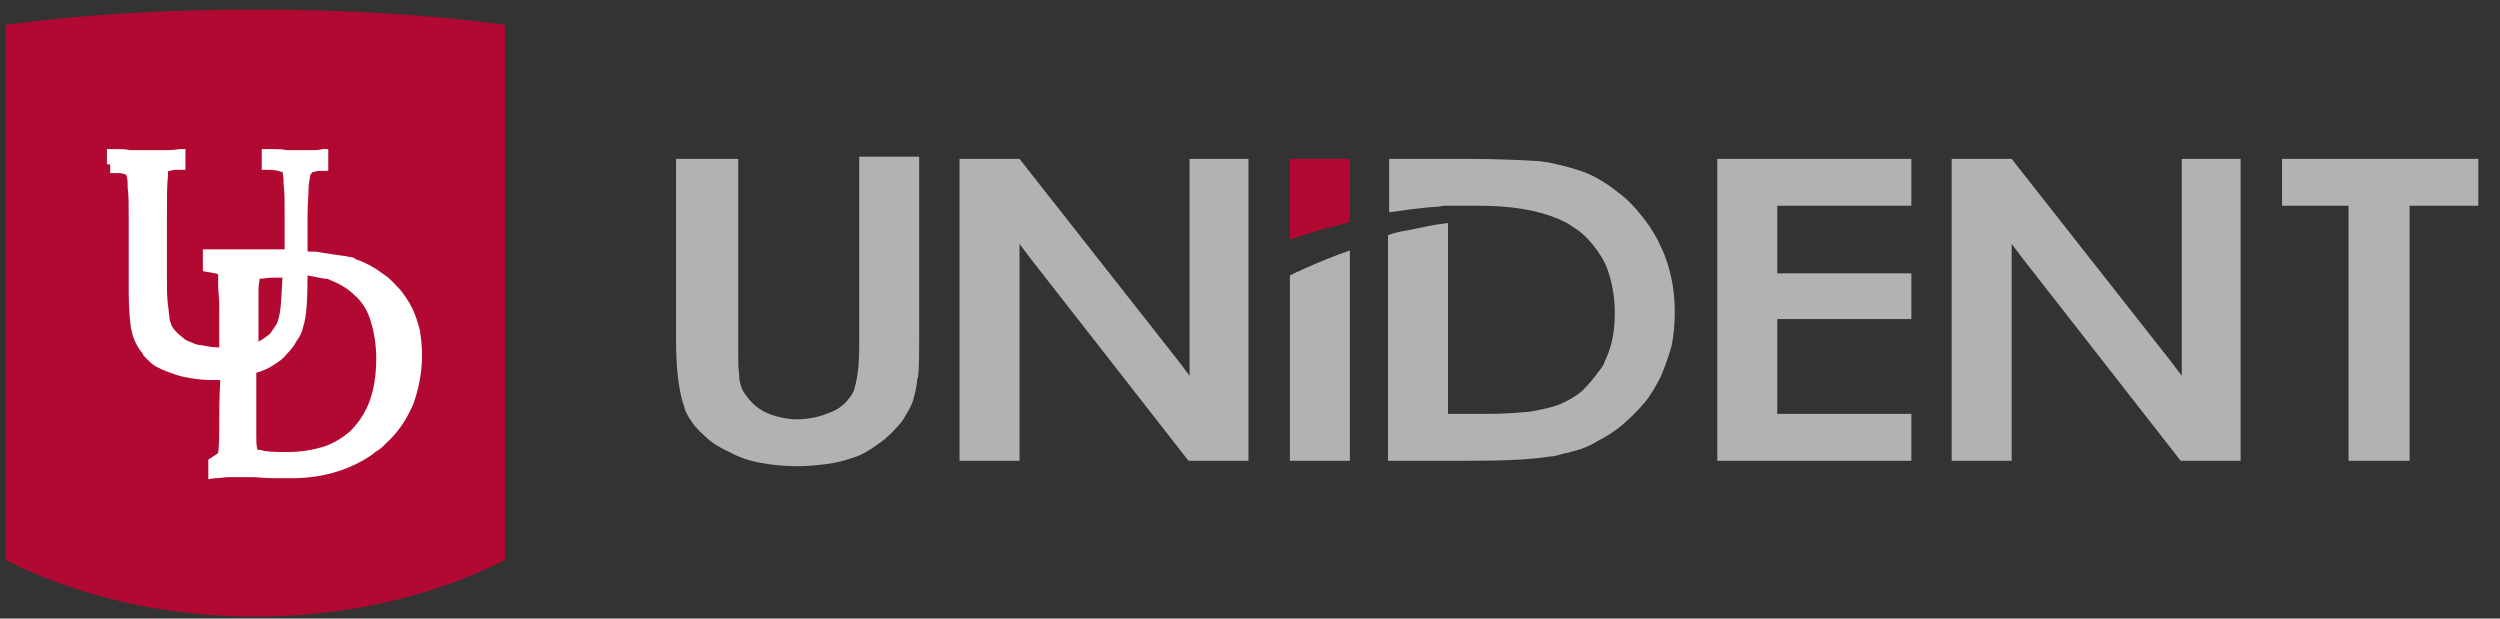
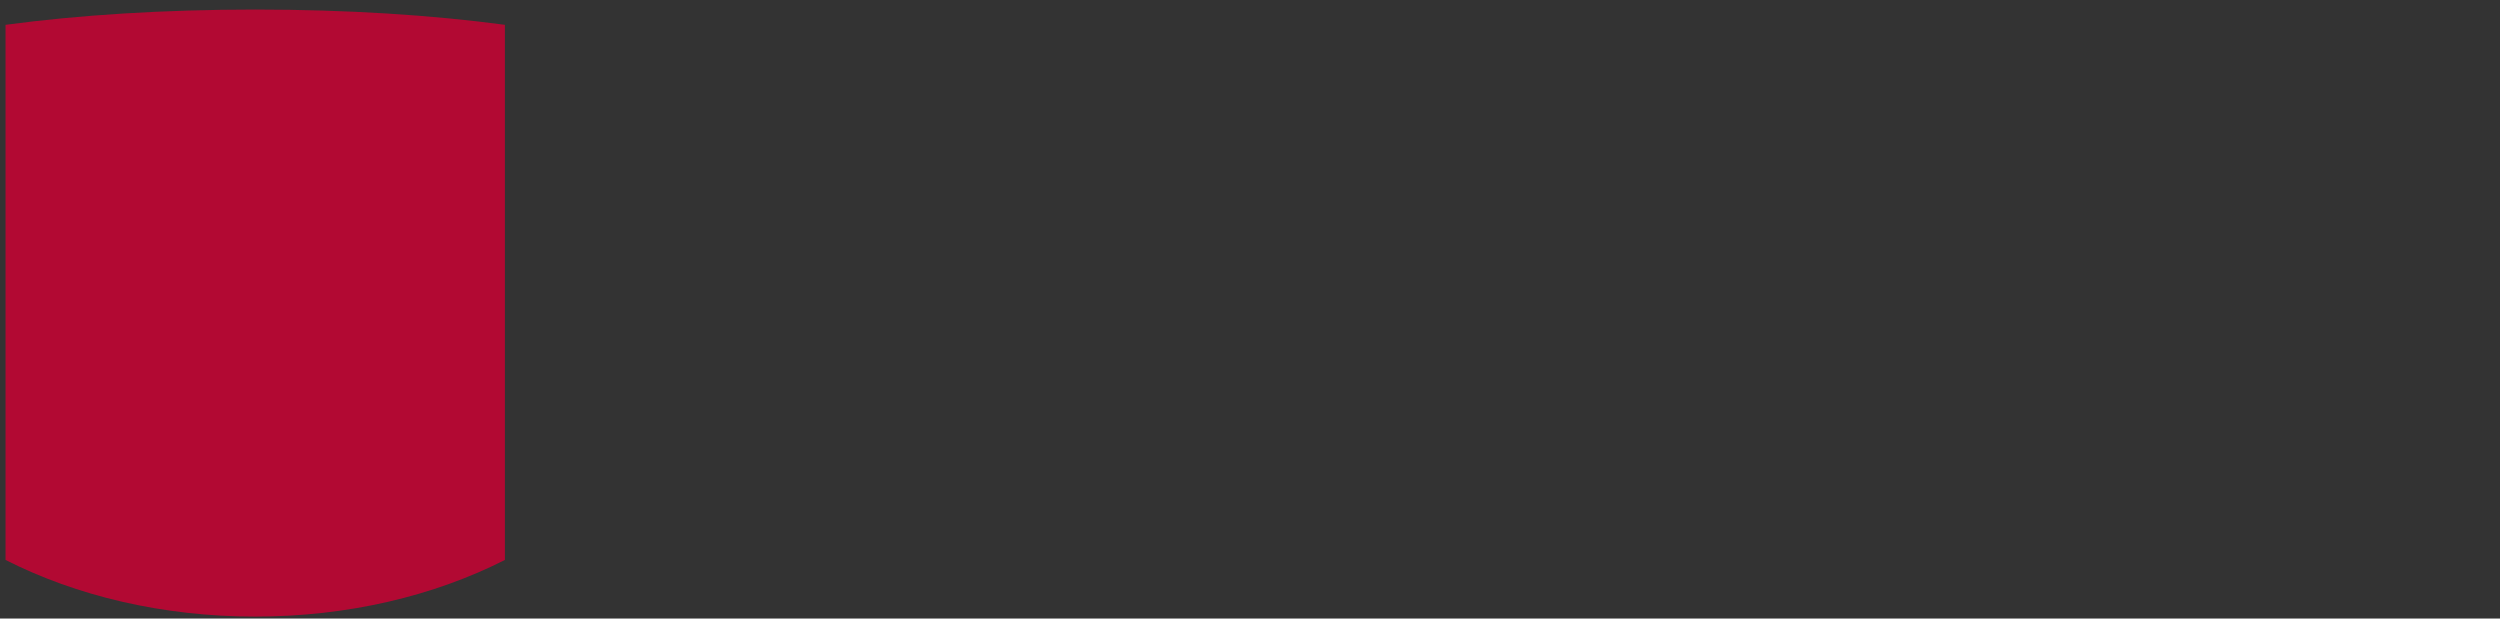
<svg xmlns="http://www.w3.org/2000/svg" width="97" height="24" viewBox="0 0 97 24" fill="none">
  <rect x="0" y="0" width="97" height="24" fill="#333333" stroke="none" />
  <g clip-path="url(#clip0_17213_36000)">
    <path fill-rule="evenodd" clip-rule="evenodd" d="M19.59 21.726C16.84 23.121 13.498 23.924 9.902 23.924C6.306 23.924 2.965 23.121 0.215 21.726V0.963C3.049 0.583 6.349 0.371 9.902 0.371C13.456 0.371 16.755 0.583 19.59 0.963V21.726Z" fill="#B20933" />
-     <path d="M78.053 6.165H75.726V17.878H78.053V10.097V9.463L78.434 9.97L84.61 17.878H86.936V6.165H84.652V13.945V14.58L84.271 14.072L78.053 6.165ZM74.161 6.165H66.631V17.878H74.161V16.059H69.169H68.958V15.806V12.592V12.381H69.169H74.161V10.605H69.169H68.958V10.393V8.194V7.983H69.169H74.161V6.165ZM56.986 6.165H53.898V8.237C54.49 8.152 55.082 8.068 55.675 8.025C55.844 8.025 55.971 7.983 56.055 7.983C56.097 7.983 56.182 7.983 56.224 7.983H56.436H57.367C58.636 7.983 59.651 8.152 60.455 8.49C60.624 8.575 60.751 8.617 60.878 8.702C61.005 8.786 61.132 8.871 61.258 8.956C61.639 9.252 61.935 9.632 62.189 10.055C62.231 10.14 62.274 10.224 62.316 10.309C62.528 10.858 62.654 11.45 62.654 12.127C62.654 12.761 62.57 13.311 62.358 13.818C62.316 13.903 62.274 13.988 62.231 14.114C62.189 14.199 62.147 14.284 62.062 14.368C61.851 14.664 61.639 14.918 61.385 15.171C61.132 15.383 60.836 15.552 60.539 15.679C60.243 15.806 59.82 15.89 59.355 15.975C58.889 16.017 58.34 16.059 57.663 16.059H56.394H56.182V15.848V8.66H56.14C56.055 8.66 55.928 8.702 55.801 8.702C55.294 8.786 54.786 8.913 54.279 8.998C54.151 9.04 54.067 9.04 53.982 9.082L53.855 9.125V17.878H56.986C58.34 17.878 59.397 17.835 60.159 17.709C60.286 17.709 60.455 17.666 60.582 17.624C60.709 17.582 60.836 17.582 60.92 17.54C61.301 17.455 61.639 17.328 61.978 17.117C62.316 16.948 62.654 16.736 62.951 16.482C63.247 16.229 63.543 15.933 63.797 15.637C64.05 15.341 64.262 14.96 64.431 14.622C64.6 14.241 64.727 13.861 64.854 13.438C64.939 13.015 64.981 12.592 64.981 12.127C64.981 11.197 64.812 10.393 64.474 9.632C64.389 9.505 64.347 9.336 64.262 9.209C64.177 9.082 64.093 8.913 64.008 8.786C63.67 8.321 63.331 7.898 62.908 7.56C62.485 7.222 62.062 6.926 61.555 6.714C61.132 6.545 60.624 6.418 60.032 6.292C59.905 6.292 59.778 6.249 59.651 6.249C58.974 6.207 58.043 6.165 56.986 6.165ZM52.375 17.878V9.717C51.783 9.928 51.233 10.14 50.683 10.393C50.556 10.436 50.429 10.52 50.302 10.562C50.217 10.605 50.133 10.647 50.048 10.689V17.878H52.375ZM28.558 6.165H26.231V13.184C26.231 14.199 26.316 15.002 26.485 15.594C26.527 15.721 26.57 15.806 26.57 15.89C26.612 15.975 26.654 16.059 26.697 16.144C26.866 16.44 27.078 16.694 27.331 16.905C27.585 17.159 27.924 17.37 28.304 17.54C28.685 17.751 29.066 17.878 29.531 17.962C29.997 18.047 30.462 18.089 30.969 18.089C31.35 18.089 31.731 18.047 32.069 18.005C32.408 17.962 32.746 17.878 33 17.793C33.296 17.709 33.55 17.582 33.804 17.413C34.057 17.244 34.311 17.074 34.523 16.863C34.734 16.652 34.946 16.44 35.073 16.229C35.2 16.017 35.327 15.806 35.411 15.594C35.454 15.425 35.538 15.171 35.58 14.833C35.58 14.749 35.58 14.706 35.623 14.622C35.665 14.199 35.665 13.692 35.665 13.1V6.08H33.338V13.438C33.338 14.03 33.296 14.495 33.212 14.833C33.212 14.918 33.169 14.96 33.169 15.002C33.169 15.045 33.127 15.129 33.127 15.171C33.042 15.341 32.915 15.51 32.788 15.637C32.661 15.764 32.492 15.89 32.281 15.975C32.069 16.059 31.858 16.144 31.646 16.186C31.435 16.229 31.181 16.271 30.927 16.271C30.673 16.271 30.462 16.229 30.25 16.186C30.039 16.144 29.827 16.059 29.658 15.975C29.489 15.89 29.32 15.764 29.193 15.637C29.066 15.51 28.939 15.341 28.854 15.214C28.77 15.087 28.727 14.918 28.685 14.706C28.685 14.664 28.685 14.622 28.685 14.58C28.643 14.326 28.643 14.03 28.643 13.692V6.165H28.558ZM39.557 6.165H37.23V17.878H39.557V10.097V9.463L39.938 9.97L46.114 17.878H48.441V6.165H46.156V13.945V14.58L45.776 14.072L39.557 6.165ZM96.159 6.165H88.544V7.983H90.913H91.124V8.194V17.878H93.493V8.194V7.983H93.705H96.159V6.165Z" fill="#B2B2B2" />
-     <path d="M52.374 6.165H50.048V9.294C50.386 9.167 50.767 9.082 51.105 8.955C51.528 8.829 51.908 8.744 52.374 8.617V6.165Z" fill="#B20933" />
-     <path fill-rule="evenodd" clip-rule="evenodd" d="M11.933 10.689C11.933 11.662 11.89 12.296 11.764 12.677C11.721 12.888 11.637 13.057 11.51 13.226C11.425 13.395 11.298 13.565 11.129 13.734C11.002 13.903 10.833 14.03 10.621 14.156C10.452 14.283 10.241 14.368 9.987 14.453H9.944V15.679C9.944 16.017 9.944 16.355 9.944 16.694V16.863C9.944 17.074 9.944 17.286 9.987 17.455H10.029C10.071 17.455 10.156 17.455 10.241 17.497C10.579 17.539 10.875 17.539 11.171 17.539C11.679 17.539 12.144 17.455 12.567 17.328C12.948 17.201 13.286 16.99 13.582 16.736C13.921 16.398 14.175 16.017 14.344 15.552C14.513 15.087 14.598 14.537 14.598 13.903C14.598 13.353 14.513 12.888 14.386 12.465C14.259 12.042 14.048 11.704 13.752 11.45C13.456 11.154 13.117 10.985 12.694 10.816C12.483 10.816 12.229 10.731 11.933 10.689ZM9.987 13.268C10.029 13.226 10.114 13.226 10.156 13.184C10.283 13.099 10.41 13.015 10.494 12.93C10.579 12.803 10.664 12.677 10.748 12.55C10.748 12.507 10.791 12.465 10.791 12.423C10.791 12.38 10.833 12.296 10.833 12.254C10.917 11.915 10.917 11.408 10.96 10.774C10.875 10.774 10.748 10.774 10.664 10.774H10.537C10.367 10.774 10.241 10.816 10.071 10.816C10.071 10.943 10.029 11.07 10.029 11.239C10.029 11.45 10.029 11.662 10.029 11.915V13.268H9.987ZM4.149 6.376V5.995V5.784H4.36C4.657 5.784 4.868 5.784 5.037 5.826C5.333 5.826 5.46 5.826 5.714 5.826C5.968 5.826 6.137 5.826 6.391 5.826C6.518 5.826 6.729 5.826 6.983 5.784H7.195V5.995V6.376V6.587H6.983C6.814 6.587 6.687 6.587 6.603 6.63C6.603 6.63 6.603 6.63 6.56 6.63C6.518 6.63 6.518 6.672 6.518 6.672C6.518 6.672 6.518 6.672 6.518 6.714C6.518 6.756 6.518 6.799 6.518 6.841C6.476 7.137 6.476 7.687 6.476 8.49V10.774C6.476 11.197 6.476 11.535 6.518 11.831C6.56 12.127 6.56 12.338 6.603 12.465C6.603 12.507 6.645 12.55 6.645 12.592C6.645 12.634 6.687 12.677 6.687 12.677C6.772 12.846 6.983 13.015 7.195 13.184C7.279 13.226 7.364 13.268 7.491 13.311C7.575 13.353 7.702 13.395 7.829 13.395C8.041 13.438 8.252 13.48 8.506 13.48V12.803C8.506 12.465 8.506 12.127 8.506 11.831C8.506 11.535 8.464 11.281 8.464 11.027C8.464 10.985 8.464 10.943 8.464 10.9C8.464 10.858 8.464 10.816 8.464 10.816C8.464 10.731 8.464 10.689 8.464 10.647C8.422 10.604 8.295 10.604 8.125 10.562H8.083L7.872 10.52V10.309V9.886V9.674H8.083C8.422 9.674 8.591 9.674 8.675 9.674C8.802 9.674 8.845 9.674 8.929 9.674H10.494H11.044V8.321C11.044 7.814 11.044 7.433 11.002 7.137C11.002 7.095 11.002 7.052 11.002 7.01C11.002 6.841 10.96 6.714 10.96 6.672C10.96 6.672 10.96 6.672 10.917 6.672C10.833 6.63 10.664 6.587 10.367 6.587H10.156V6.376V5.995V5.784H10.367C10.706 5.784 10.96 5.784 11.129 5.826C11.341 5.826 11.467 5.826 11.594 5.826C11.848 5.826 11.933 5.826 12.144 5.826C12.229 5.826 12.356 5.826 12.525 5.784H12.736V6.038V6.418V6.63H12.525H12.483C12.356 6.63 12.271 6.63 12.187 6.672H12.144C12.102 6.672 12.102 6.714 12.06 6.756C12.017 6.799 12.017 6.968 11.975 7.222C11.975 7.518 11.933 7.898 11.933 8.406V9.759C12.102 9.759 12.313 9.759 12.483 9.801C12.736 9.843 13.033 9.886 13.329 9.928C13.413 9.928 13.498 9.97 13.582 9.97C13.667 9.97 13.752 10.012 13.794 10.055C14.175 10.182 14.556 10.393 14.894 10.647C15.148 10.816 15.317 11.027 15.528 11.239C15.698 11.45 15.867 11.704 15.994 11.958C16.121 12.211 16.205 12.507 16.29 12.803C16.332 13.099 16.375 13.438 16.375 13.776C16.375 14.453 16.248 15.087 16.036 15.679C15.782 16.271 15.444 16.778 14.979 17.201C14.852 17.328 14.725 17.455 14.556 17.539C14.429 17.666 14.259 17.751 14.132 17.835C13.329 18.3 12.398 18.554 11.341 18.554H10.621C10.241 18.554 9.987 18.512 9.775 18.512C9.564 18.512 9.395 18.512 9.31 18.512C9.141 18.512 9.014 18.512 8.887 18.512C8.718 18.512 8.548 18.554 8.337 18.554L8.083 18.596V18.343V17.962V17.835L8.21 17.751L8.464 17.582C8.506 17.286 8.506 16.905 8.506 16.482C8.506 16.017 8.506 15.425 8.548 14.748H8.506C8.21 14.748 7.914 14.748 7.618 14.706C7.322 14.664 7.068 14.622 6.814 14.537C6.56 14.453 6.349 14.368 6.179 14.283C5.968 14.199 5.841 14.072 5.714 13.945C5.672 13.903 5.63 13.86 5.63 13.86C5.587 13.818 5.545 13.776 5.545 13.734C5.376 13.522 5.249 13.311 5.164 13.057C5.164 13.015 5.122 12.973 5.122 12.888C5.122 12.846 5.08 12.761 5.08 12.719C5.037 12.38 4.995 11.958 4.995 11.408V10.309V8.532C4.995 7.983 4.995 7.56 4.953 7.264C4.953 7.222 4.953 7.179 4.953 7.137C4.953 6.926 4.91 6.841 4.91 6.799C4.91 6.799 4.868 6.756 4.826 6.756C4.741 6.714 4.614 6.714 4.487 6.714H4.276V6.376H4.149Z" fill="white" />
  </g>
  <defs>
    <clipPath id="clip0_17213_36000">
      <rect width="97" height="24" fill="white" />
    </clipPath>
  </defs>
</svg>